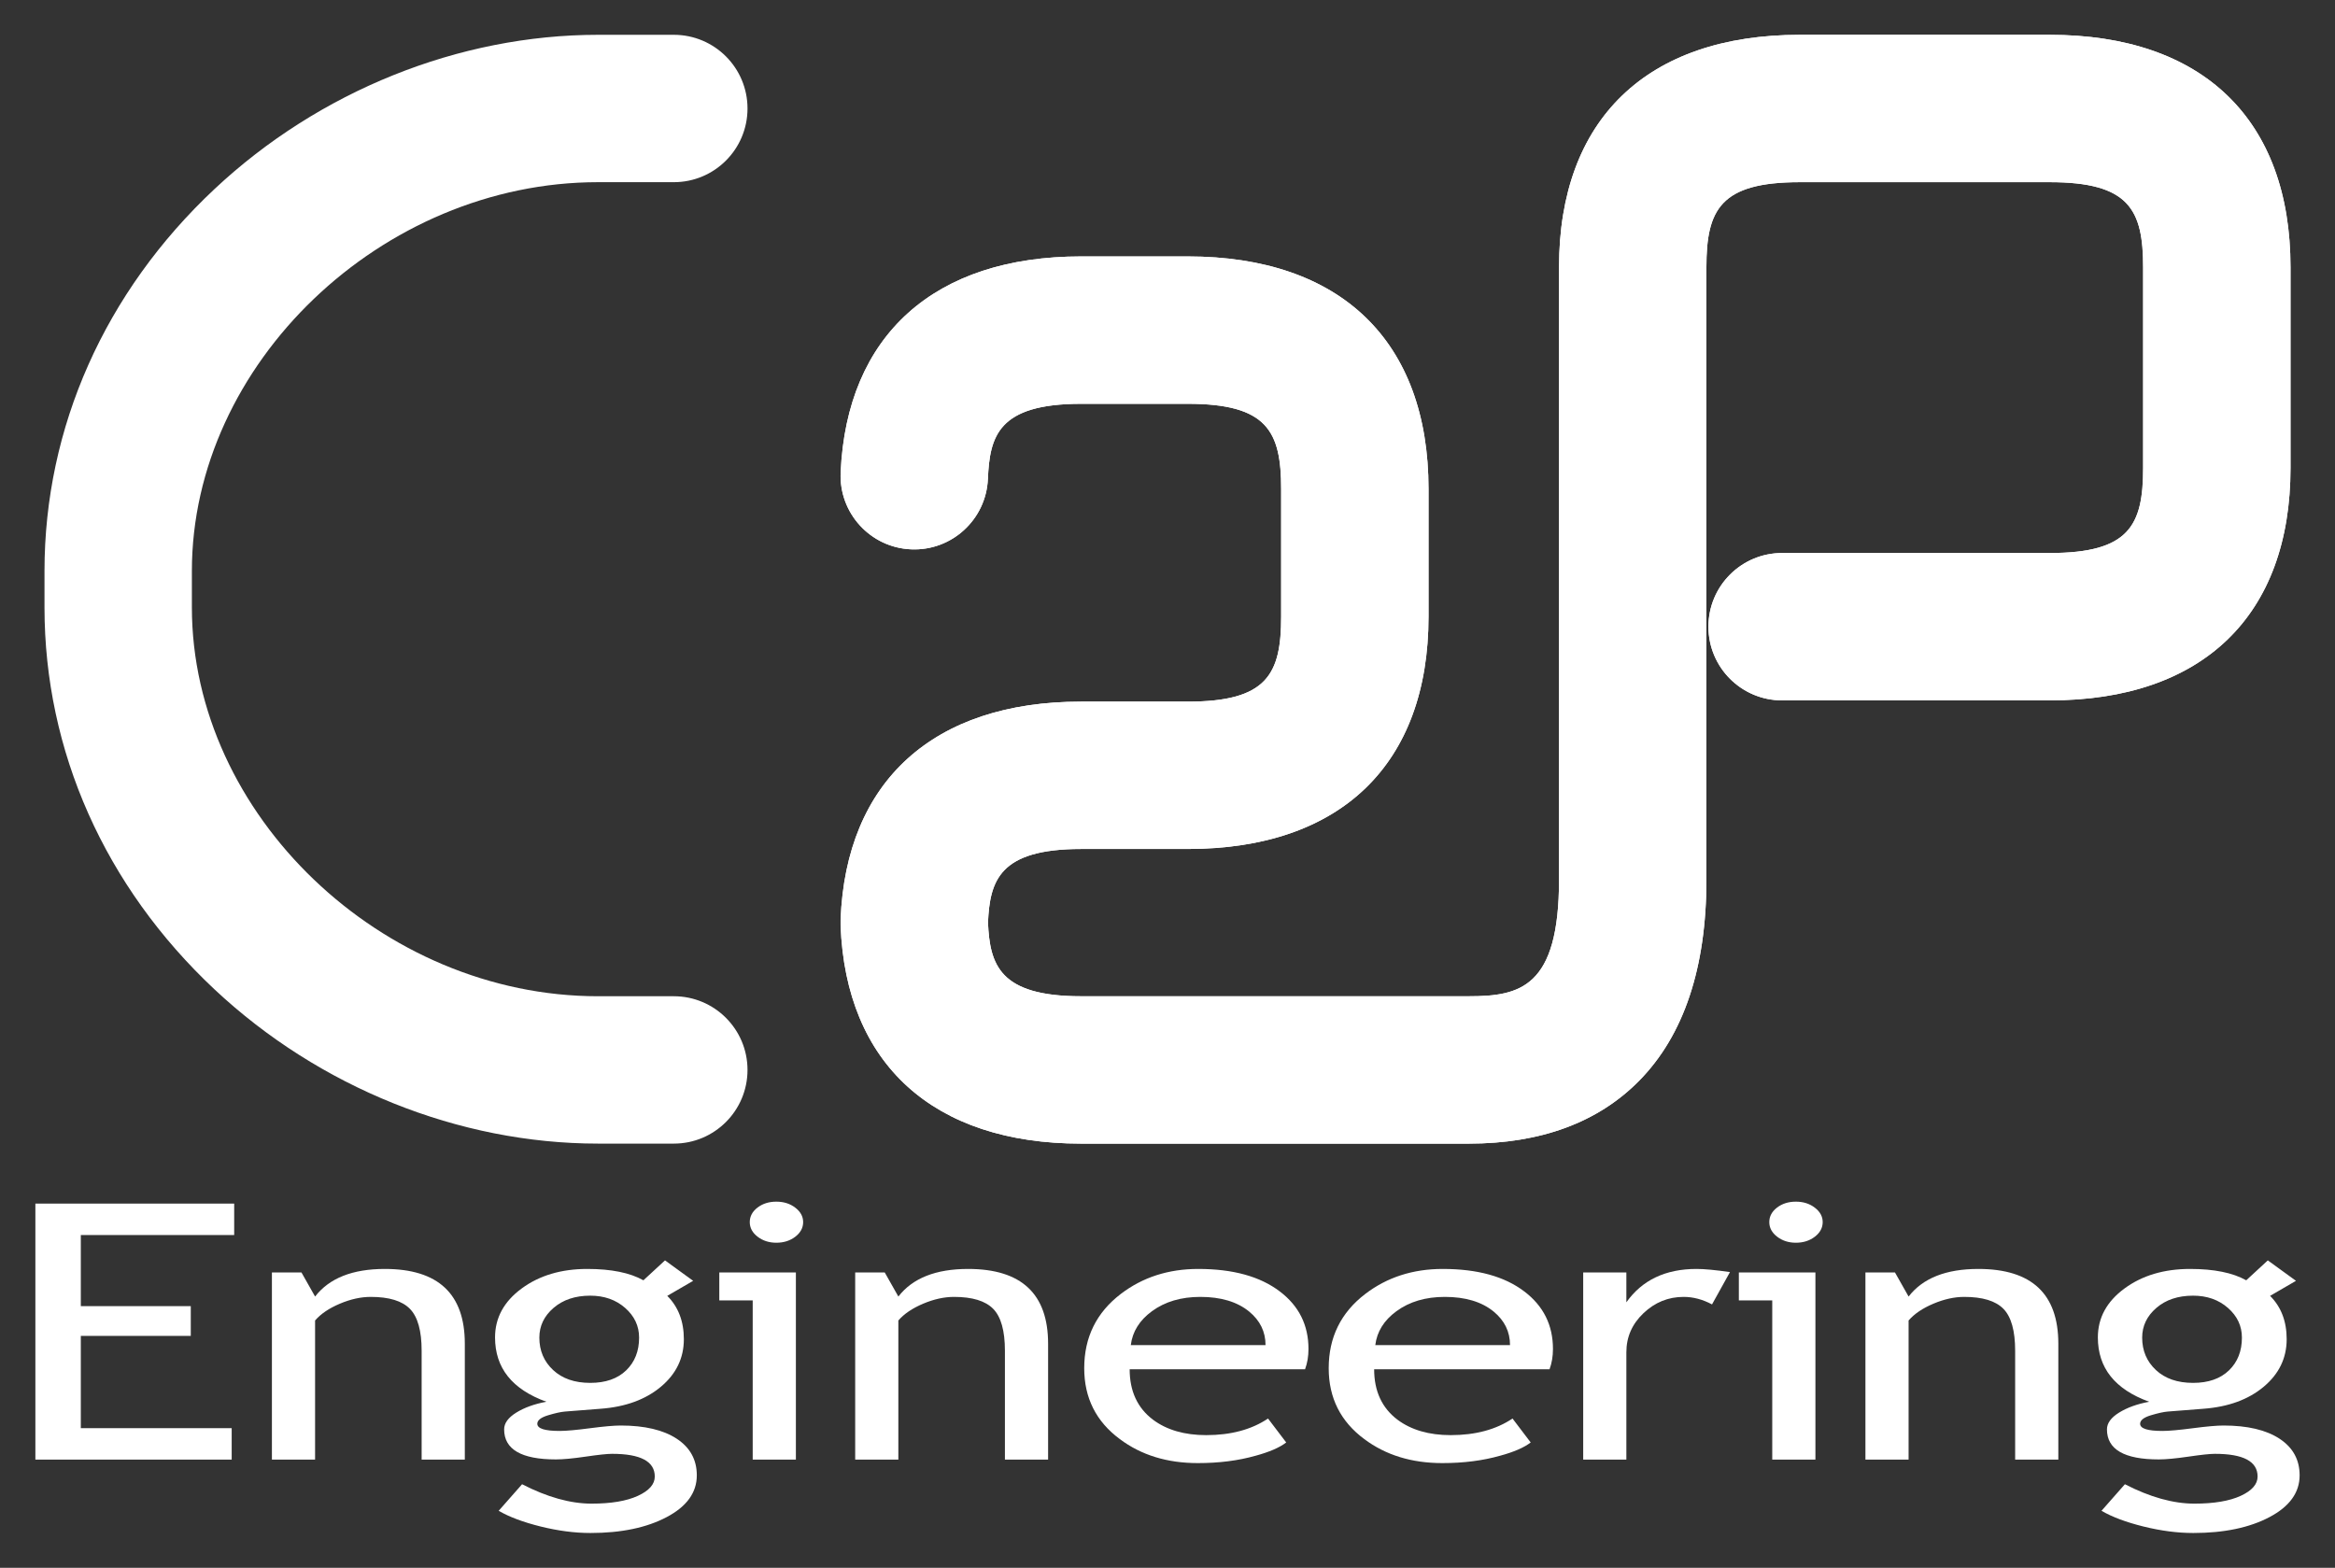
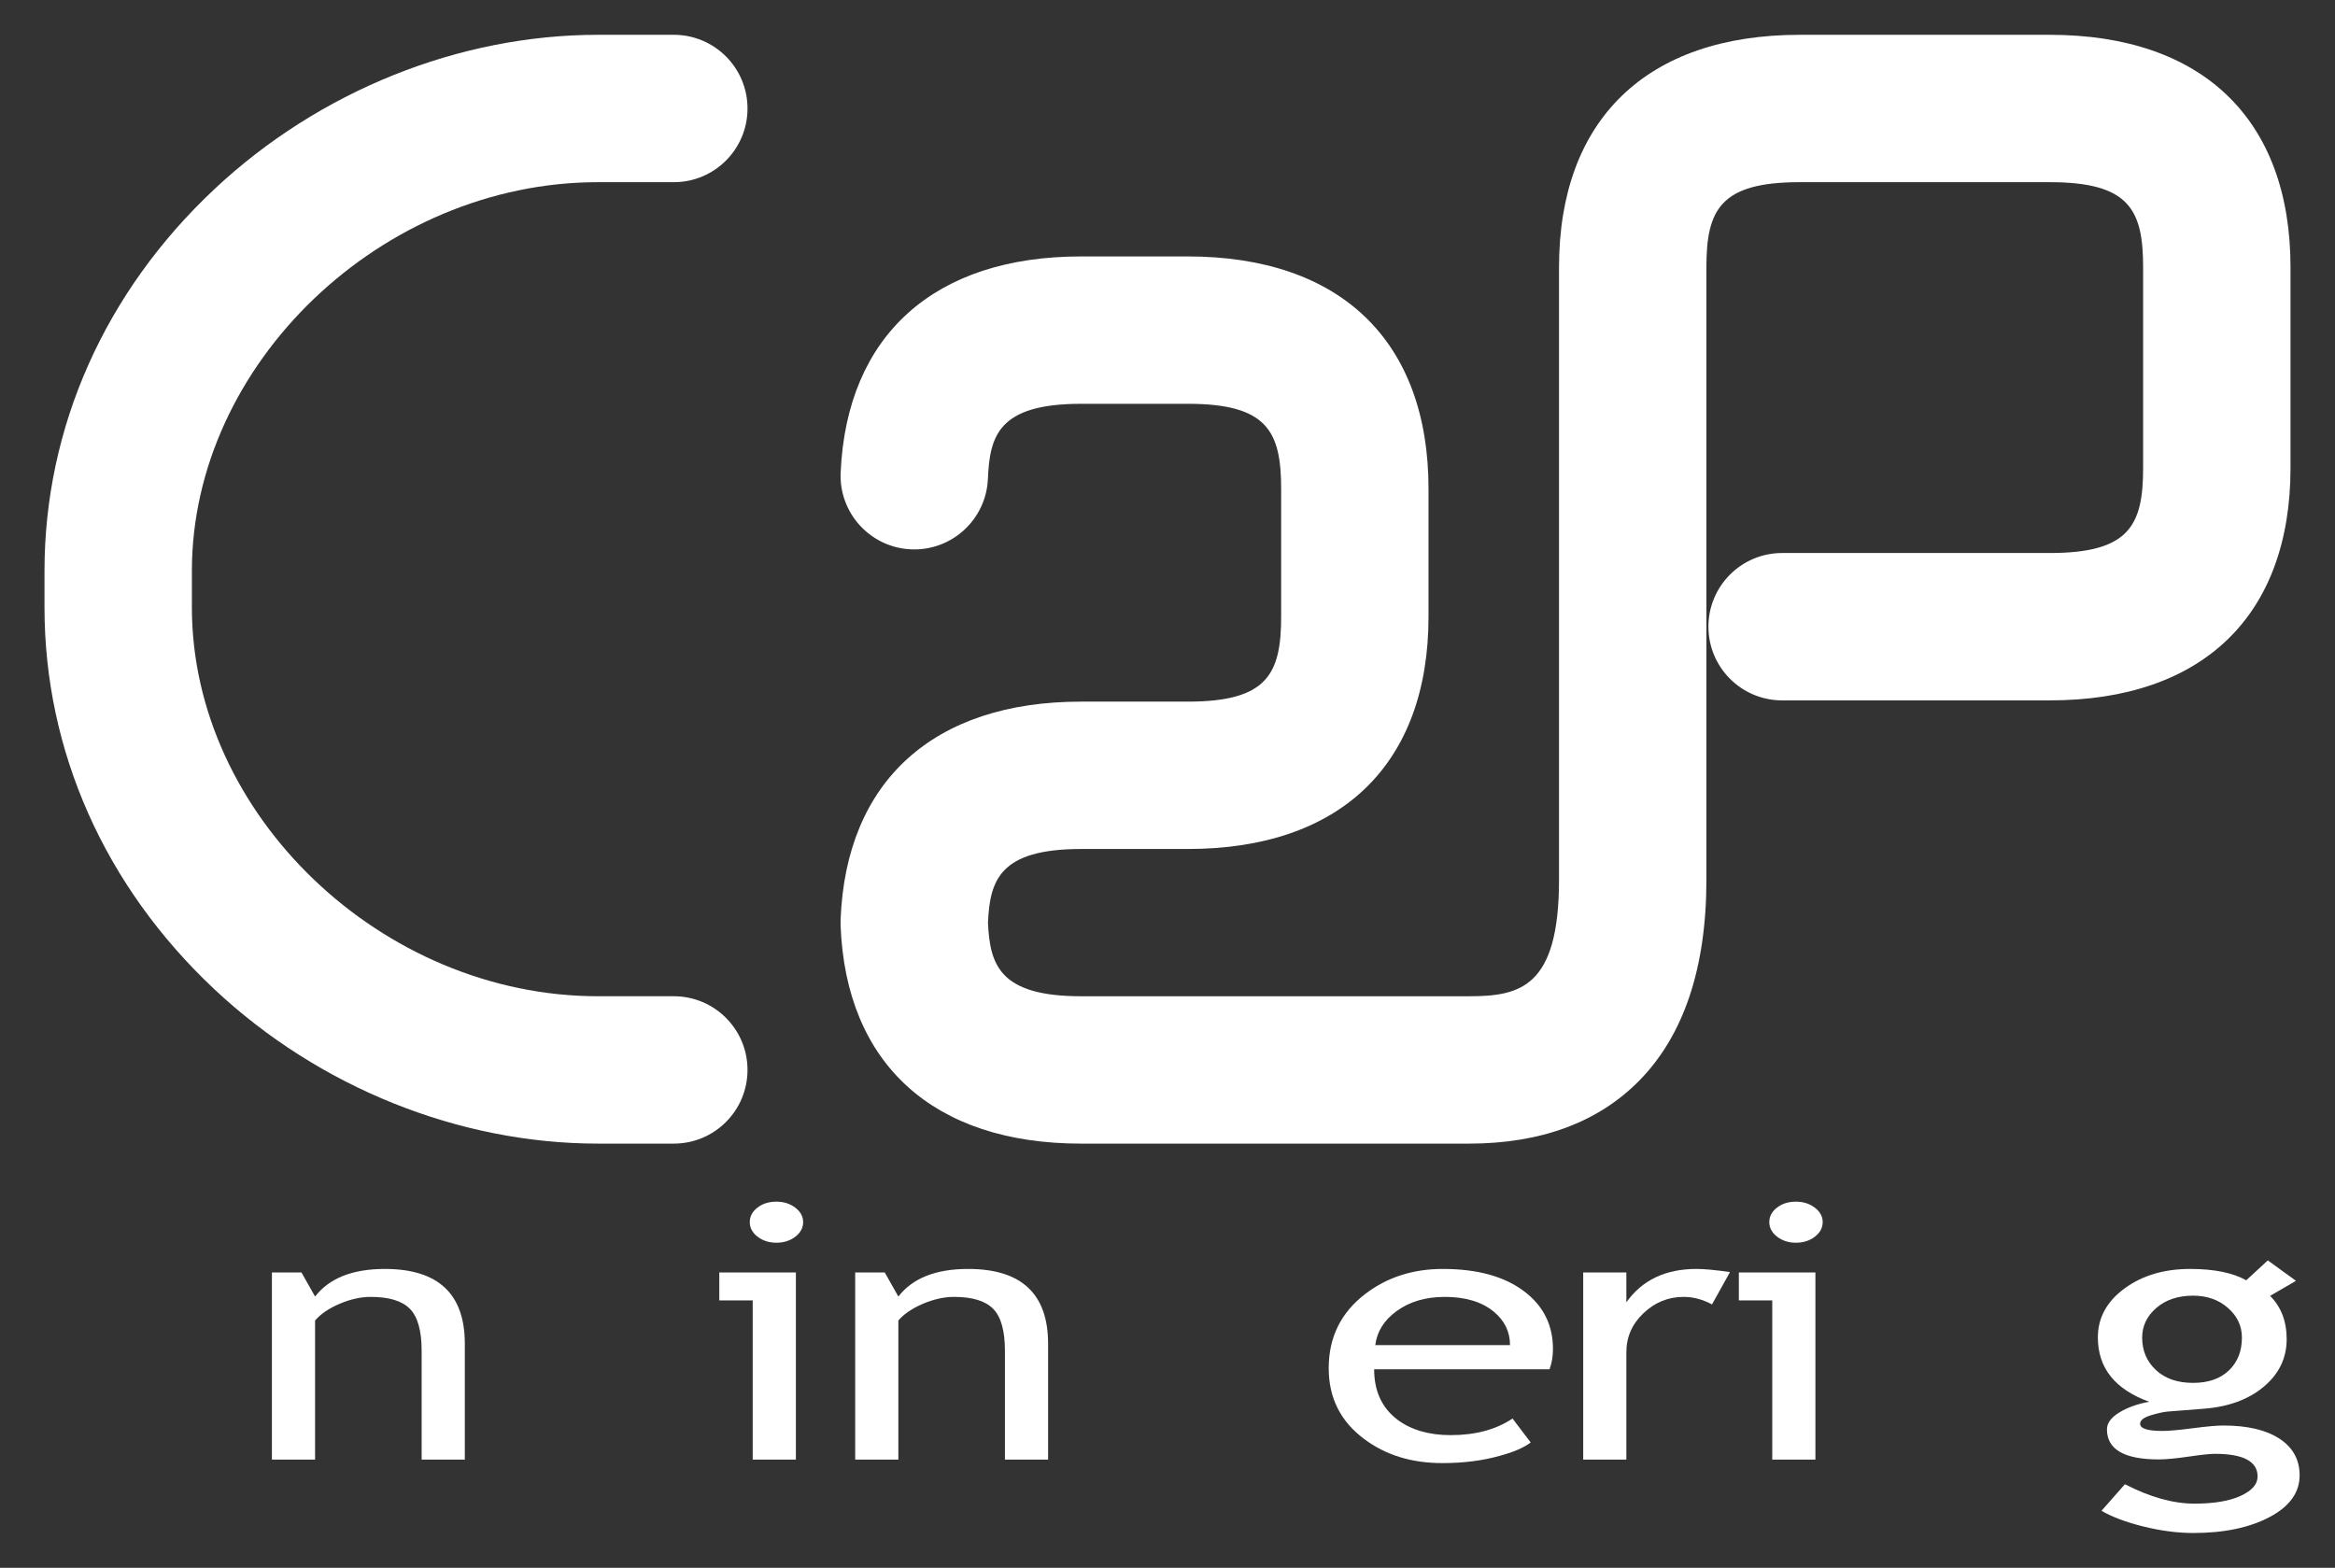
<svg xmlns="http://www.w3.org/2000/svg" version="1.1" id="Vector" x="0px" y="0px" viewBox="0 0 594 398.88" style="enable-background:new 0 0 594 398.88;" xml:space="preserve">
  <rect x="0" y="0" width="594" height="398.88" fill="#333333" stroke="none" />
  <style type="text/css">
	.st0{fill:#FFFFFF;}
</style>
  <g>
    <g>
      <path class="st0" d="M152.128,46.35h19.285c10.353,0,18.745-8.393,18.745-18.747c0-10.353-8.392-18.747-18.745-18.747h-19.285    c-35.401,0-70.964,14.308-97.572,39.252c-27.881,26.144-43.238,60.65-43.238,97.162v9.275c0,36.513,15.357,71.02,43.238,97.163    c26.608,24.944,62.17,39.251,97.572,39.251h19.285c10.353,0,18.745-8.394,18.745-18.747s-8.392-18.747-18.745-18.747h-19.285    c-55.036,0-103.315-46.225-103.315-98.921v-9.275C48.813,92.575,97.092,46.35,152.128,46.35z" />
      <g>
        <path class="st0" d="M521.432,8.856H457.85c-38.926,0-61.251,21.558-61.251,59.145v155.83c0,27.455-9.958,29.636-22.974,29.636     h-98.611c-20.82,0-23.195-8.067-23.681-18.733c0.485-10.667,2.86-18.733,23.681-18.733h27.137     c38.926,0,61.251-21.558,61.251-59.145v-32.47c0-37.587-22.325-59.145-61.251-59.145h-27.137     c-37.323,0-59.617,20.034-61.161,54.964c-0.458,10.343,7.556,19.1,17.9,19.557c10.325,0.462,19.101-7.557,19.557-17.902     c0.478-10.836,2.529-19.125,23.704-19.125h27.137c20.203,0,23.759,6.981,23.759,21.651v32.47c0,14.67-3.556,21.651-23.759,21.651     h-27.137c-37.535,0-59.835,20.233-61.178,55.513c-0.019,0.475-0.019,0.952,0,1.426c1.342,35.281,23.643,55.514,61.178,55.514     h98.611c18.347,0,32.953-5.401,43.408-16.052c11.32-11.529,17.059-28.715,17.059-51.078V68.002     c0-14.67,3.555-21.651,23.758-21.651h63.582c20.203,0,23.756,6.981,23.756,21.651v51.043c0,14.67-3.553,21.652-23.756,21.652     h-68.08c-10.354,0-18.747,8.392-18.747,18.747c0,10.352,8.393,18.748,18.747,18.748h68.08c38.925,0,61.25-21.559,61.25-59.146     V68.002C582.682,30.414,560.357,8.856,521.432,8.856z" />
-         <path class="st0" d="M521.432,8.856H457.85c-38.926,0-61.251,21.558-61.251,59.145v155.83c0,27.455-9.958,29.636-22.974,29.636     h-98.611c-20.82,0-23.195-8.067-23.681-18.733c0.485-10.667,2.86-18.733,23.681-18.733h27.137     c38.926,0,61.251-21.558,61.251-59.145v-32.47c0-37.587-22.325-59.145-61.251-59.145h-27.137     c-37.323,0-59.617,20.034-61.161,54.964c-0.458,10.343,7.556,19.1,17.9,19.557c10.325,0.462,19.101-7.557,19.557-17.902     c0.478-10.836,2.529-19.125,23.704-19.125h27.137c20.203,0,23.759,6.981,23.759,21.651v32.47c0,14.67-3.556,21.651-23.759,21.651     h-27.137c-37.535,0-59.835,20.233-61.178,55.513c-0.019,0.475-0.019,0.952,0,1.426c1.342,35.281,23.643,55.514,61.178,55.514     h98.611c18.347,0,32.953-5.401,43.408-16.052c11.32-11.529,17.059-28.715,17.059-51.078V68.002     c0-14.67,3.555-21.651,23.758-21.651h63.582c20.203,0,23.756,6.981,23.756,21.651v51.043c0,14.67-3.553,21.652-23.756,21.652     h-68.08c-10.354,0-18.747,8.392-18.747,18.747c0,10.352,8.393,18.748,18.747,18.748h68.08c38.925,0,61.25-21.559,61.25-59.146     V68.002C582.682,30.414,560.357,8.856,521.432,8.856z" />
      </g>
    </g>
    <g>
-       <path class="st0" d="M20.56,314.218v18.095h27.974v7.56H20.56v23.475h38.379v8.002H9v-65.136h50.575v8.005H20.56V314.218z" />
      <path class="st0" d="M107.261,371.349V343.65c0-5.069-0.992-8.619-2.978-10.648c-1.984-2.03-5.308-3.046-9.969-3.046    c-2.506,0-5.125,0.577-7.861,1.734c-2.736,1.155-4.836,2.578-6.3,4.268v35.391H69.171v-47.617h7.514l3.469,6.136    c3.622-4.684,9.536-7.024,17.745-7.024c13.563,0,20.345,6.344,20.345,19.027v29.478H107.261z" />
-       <path class="st0" d="M126.859,384.377l5.953-6.76c6.397,3.291,12.292,4.938,17.688,4.938c4.97,0,8.889-0.662,11.761-1.979    c2.871-1.32,4.307-2.958,4.307-4.914c0-3.853-3.622-5.779-10.866-5.779c-1.234,0-3.469,0.238-6.705,0.712    c-3.236,0.474-5.761,0.711-7.572,0.711c-8.784,0-13.178-2.548-13.178-7.646c0-1.57,1.031-2.994,3.092-4.268    c2.061-1.275,4.614-2.194,7.658-2.757c-8.708-3.142-13.063-8.595-13.063-16.362c0-4.979,2.254-9.128,6.762-12.448    c4.508-3.319,10.077-4.979,16.705-4.979c6.089,0,10.846,0.964,14.275,2.889l5.494-5.067l7.165,5.202l-6.589,3.823    c2.811,2.815,4.219,6.49,4.219,11.026c0,4.802-1.945,8.833-5.838,12.094c-3.892,3.26-8.997,5.128-15.315,5.602l-9.075,0.711    c-1.079,0.089-2.525,0.408-4.334,0.956c-1.812,0.549-2.717,1.268-2.717,2.156c0,1.216,1.887,1.823,5.664,1.823    c1.656,0,4.237-0.23,7.745-0.691c3.505-0.458,6.106-0.688,7.803-0.688c6.087,0,10.837,1.12,14.247,3.355    c3.409,2.239,5.115,5.346,5.115,9.316c0,4.387-2.553,7.93-7.658,10.626c-5.106,2.697-11.572,4.047-19.392,4.047    c-4.008,0-8.228-0.548-12.658-1.646C133.122,387.28,129.556,385.948,126.859,384.377z M150.153,329.644    c-3.814,0-6.928,1.038-9.334,3.113c-2.41,2.076-3.614,4.597-3.614,7.558c0,3.321,1.168,6.07,3.499,8.248    c2.331,2.179,5.481,3.269,9.45,3.269c3.892,0,6.936-1.059,9.133-3.18c2.195-2.118,3.293-4.896,3.293-8.337    c0-2.961-1.186-5.482-3.555-7.558C156.656,330.682,153.697,329.644,150.153,329.644z" />
      <path class="st0" d="M191.481,371.349v-40.503h-8.497v-7.114h19.48v47.617H191.481z M197.492,305.726    c1.888,0,3.499,0.511,4.827,1.534c1.33,1.023,1.994,2.243,1.994,3.667c0,1.451-0.664,2.69-1.994,3.713    c-1.328,1.021-2.939,1.534-4.827,1.534c-1.85,0-3.439-0.513-4.768-1.534c-1.328-1.023-1.992-2.262-1.992-3.713    s0.654-2.683,1.964-3.69C194.005,306.229,195.604,305.726,197.492,305.726z" />
      <path class="st0" d="M255.641,371.349V343.65c0-5.069-0.99-8.619-2.977-10.648c-1.984-2.03-5.308-3.046-9.971-3.046    c-2.504,0-5.123,0.577-7.86,1.734c-2.736,1.155-4.836,2.578-6.3,4.268v35.391h-10.981v-47.617h7.513l3.469,6.136    c3.623-4.684,9.537-7.024,17.745-7.024c13.563,0,20.347,6.344,20.347,19.027v29.478H255.641z" />
-       <path class="st0" d="M331.997,348.364h-44.622c0,5.57,1.982,9.855,5.953,12.849c3.506,2.607,8.016,3.912,13.525,3.912    c6.281,0,11.521-1.407,15.722-4.224l4.625,6.09c-1.697,1.306-4.297,2.431-7.804,3.379c-4.393,1.246-9.287,1.869-14.681,1.869    c-7.784,0-14.394-2.031-19.825-6.092c-6.05-4.476-9.075-10.492-9.075-18.052c0-7.854,3.101-14.153,9.307-18.896    c5.548-4.239,12.118-6.357,19.709-6.357c8.823,0,15.739,1.912,20.75,5.734c4.854,3.676,7.283,8.553,7.283,14.628    C332.864,345.073,332.575,346.794,331.997,348.364z M305.35,329.956c-4.894,0-8.996,1.215-12.311,3.646    c-3.159,2.313-4.951,5.188-5.377,8.627h34.277c0-3.409-1.387-6.255-4.161-8.538C314.734,331.202,310.591,329.956,305.35,329.956z" />
      <path class="st0" d="M394.19,348.364h-44.62c0,5.57,1.984,9.855,5.953,12.849c3.506,2.607,8.014,3.912,13.525,3.912    c6.281,0,11.519-1.407,15.722-4.224l4.623,6.09c-1.695,1.306-4.297,2.431-7.803,3.379c-4.393,1.246-9.286,1.869-14.682,1.869    c-7.782,0-14.391-2.031-19.825-6.092c-6.048-4.476-9.074-10.492-9.074-18.052c0-7.854,3.103-14.153,9.306-18.896    c5.549-4.239,12.119-6.357,19.711-6.357c8.822,0,15.741,1.912,20.749,5.734c4.855,3.676,7.282,8.553,7.282,14.628    C395.058,345.073,394.769,346.794,394.19,348.364z M367.547,329.956c-4.894,0-8.998,1.215-12.311,3.646    c-3.161,2.313-4.953,5.188-5.377,8.627h34.275c0-3.409-1.388-6.255-4.161-8.538C376.928,331.202,372.786,329.956,367.547,329.956z    " />
      <path class="st0" d="M435.521,331.867c-2.389-1.273-4.797-1.911-7.225-1.911c-3.893,0-7.292,1.379-10.201,4.135    c-2.91,2.756-4.364,6.076-4.364,9.959v27.299H402.75v-47.617h10.981v7.603c4.008-5.661,9.961-8.492,17.86-8.492    c1.965,0,4.797,0.267,8.497,0.8L435.521,331.867z" />
      <path class="st0" d="M450.841,371.349v-40.503h-8.495v-7.114h19.478v47.617H450.841z M456.854,305.726    c1.887,0,3.495,0.511,4.824,1.534c1.332,1.023,1.996,2.243,1.996,3.667c0,1.451-0.664,2.69-1.996,3.713    c-1.329,1.021-2.938,1.534-4.824,1.534c-1.851,0-3.439-0.513-4.77-1.534c-1.329-1.023-1.995-2.262-1.995-3.713    s0.655-2.683,1.966-3.69C453.365,306.229,454.964,305.726,456.854,305.726z" />
-       <path class="st0" d="M512.633,371.349V343.65c0-5.069-0.992-8.619-2.975-10.648c-1.984-2.03-5.309-3.046-9.973-3.046    c-2.504,0-5.125,0.577-7.86,1.734c-2.736,1.155-4.835,2.578-6.3,4.268v35.391h-10.98v-47.617h7.513l3.468,6.136    c3.621-4.684,9.537-7.024,17.745-7.024c13.564,0,20.345,6.344,20.345,19.027v29.478H512.633z" />
      <path class="st0" d="M534.6,384.377l5.953-6.76c6.396,3.291,12.291,4.938,17.686,4.938c4.97,0,8.891-0.662,11.763-1.979    c2.87-1.32,4.306-2.958,4.306-4.914c0-3.853-3.623-5.779-10.865-5.779c-1.236,0-3.469,0.238-6.706,0.712    c-3.236,0.474-5.76,0.711-7.572,0.711c-8.786,0-13.178-2.548-13.178-7.646c0-1.57,1.029-2.994,3.092-4.268    c2.06-1.275,4.614-2.194,7.658-2.757c-8.708-3.142-13.062-8.595-13.062-16.362c0-4.979,2.253-9.128,6.761-12.448    c4.51-3.319,10.077-4.979,16.705-4.979c6.089,0,10.847,0.964,14.276,2.889l5.491-5.067l7.167,5.202l-6.589,3.823    c2.813,2.815,4.22,6.49,4.22,11.026c0,4.802-1.946,8.833-5.839,12.094c-3.893,3.26-8.997,5.128-15.317,5.602l-9.075,0.711    c-1.078,0.089-2.523,0.408-4.334,0.956c-1.81,0.549-2.716,1.268-2.716,2.156c0,1.216,1.888,1.823,5.664,1.823    c1.656,0,4.239-0.23,7.744-0.691c3.508-0.458,6.107-0.688,7.803-0.688c6.091,0,10.839,1.12,14.249,3.355    c3.409,2.239,5.115,5.346,5.115,9.316c0,4.387-2.553,7.93-7.659,10.626c-5.104,2.697-11.569,4.047-19.391,4.047    c-4.008,0-8.227-0.548-12.659-1.646C540.859,387.28,537.295,385.948,534.6,384.377z M557.893,329.644    c-3.816,0-6.927,1.038-9.335,3.113c-2.407,2.076-3.612,4.597-3.612,7.558c0,3.321,1.164,6.07,3.495,8.248    c2.333,2.179,5.483,3.269,9.452,3.269c3.892,0,6.936-1.059,9.133-3.18c2.195-2.118,3.293-4.896,3.293-8.337    c0-2.961-1.184-5.482-3.555-7.558C564.394,330.682,561.438,329.644,557.893,329.644z" />
    </g>
  </g>
</svg>